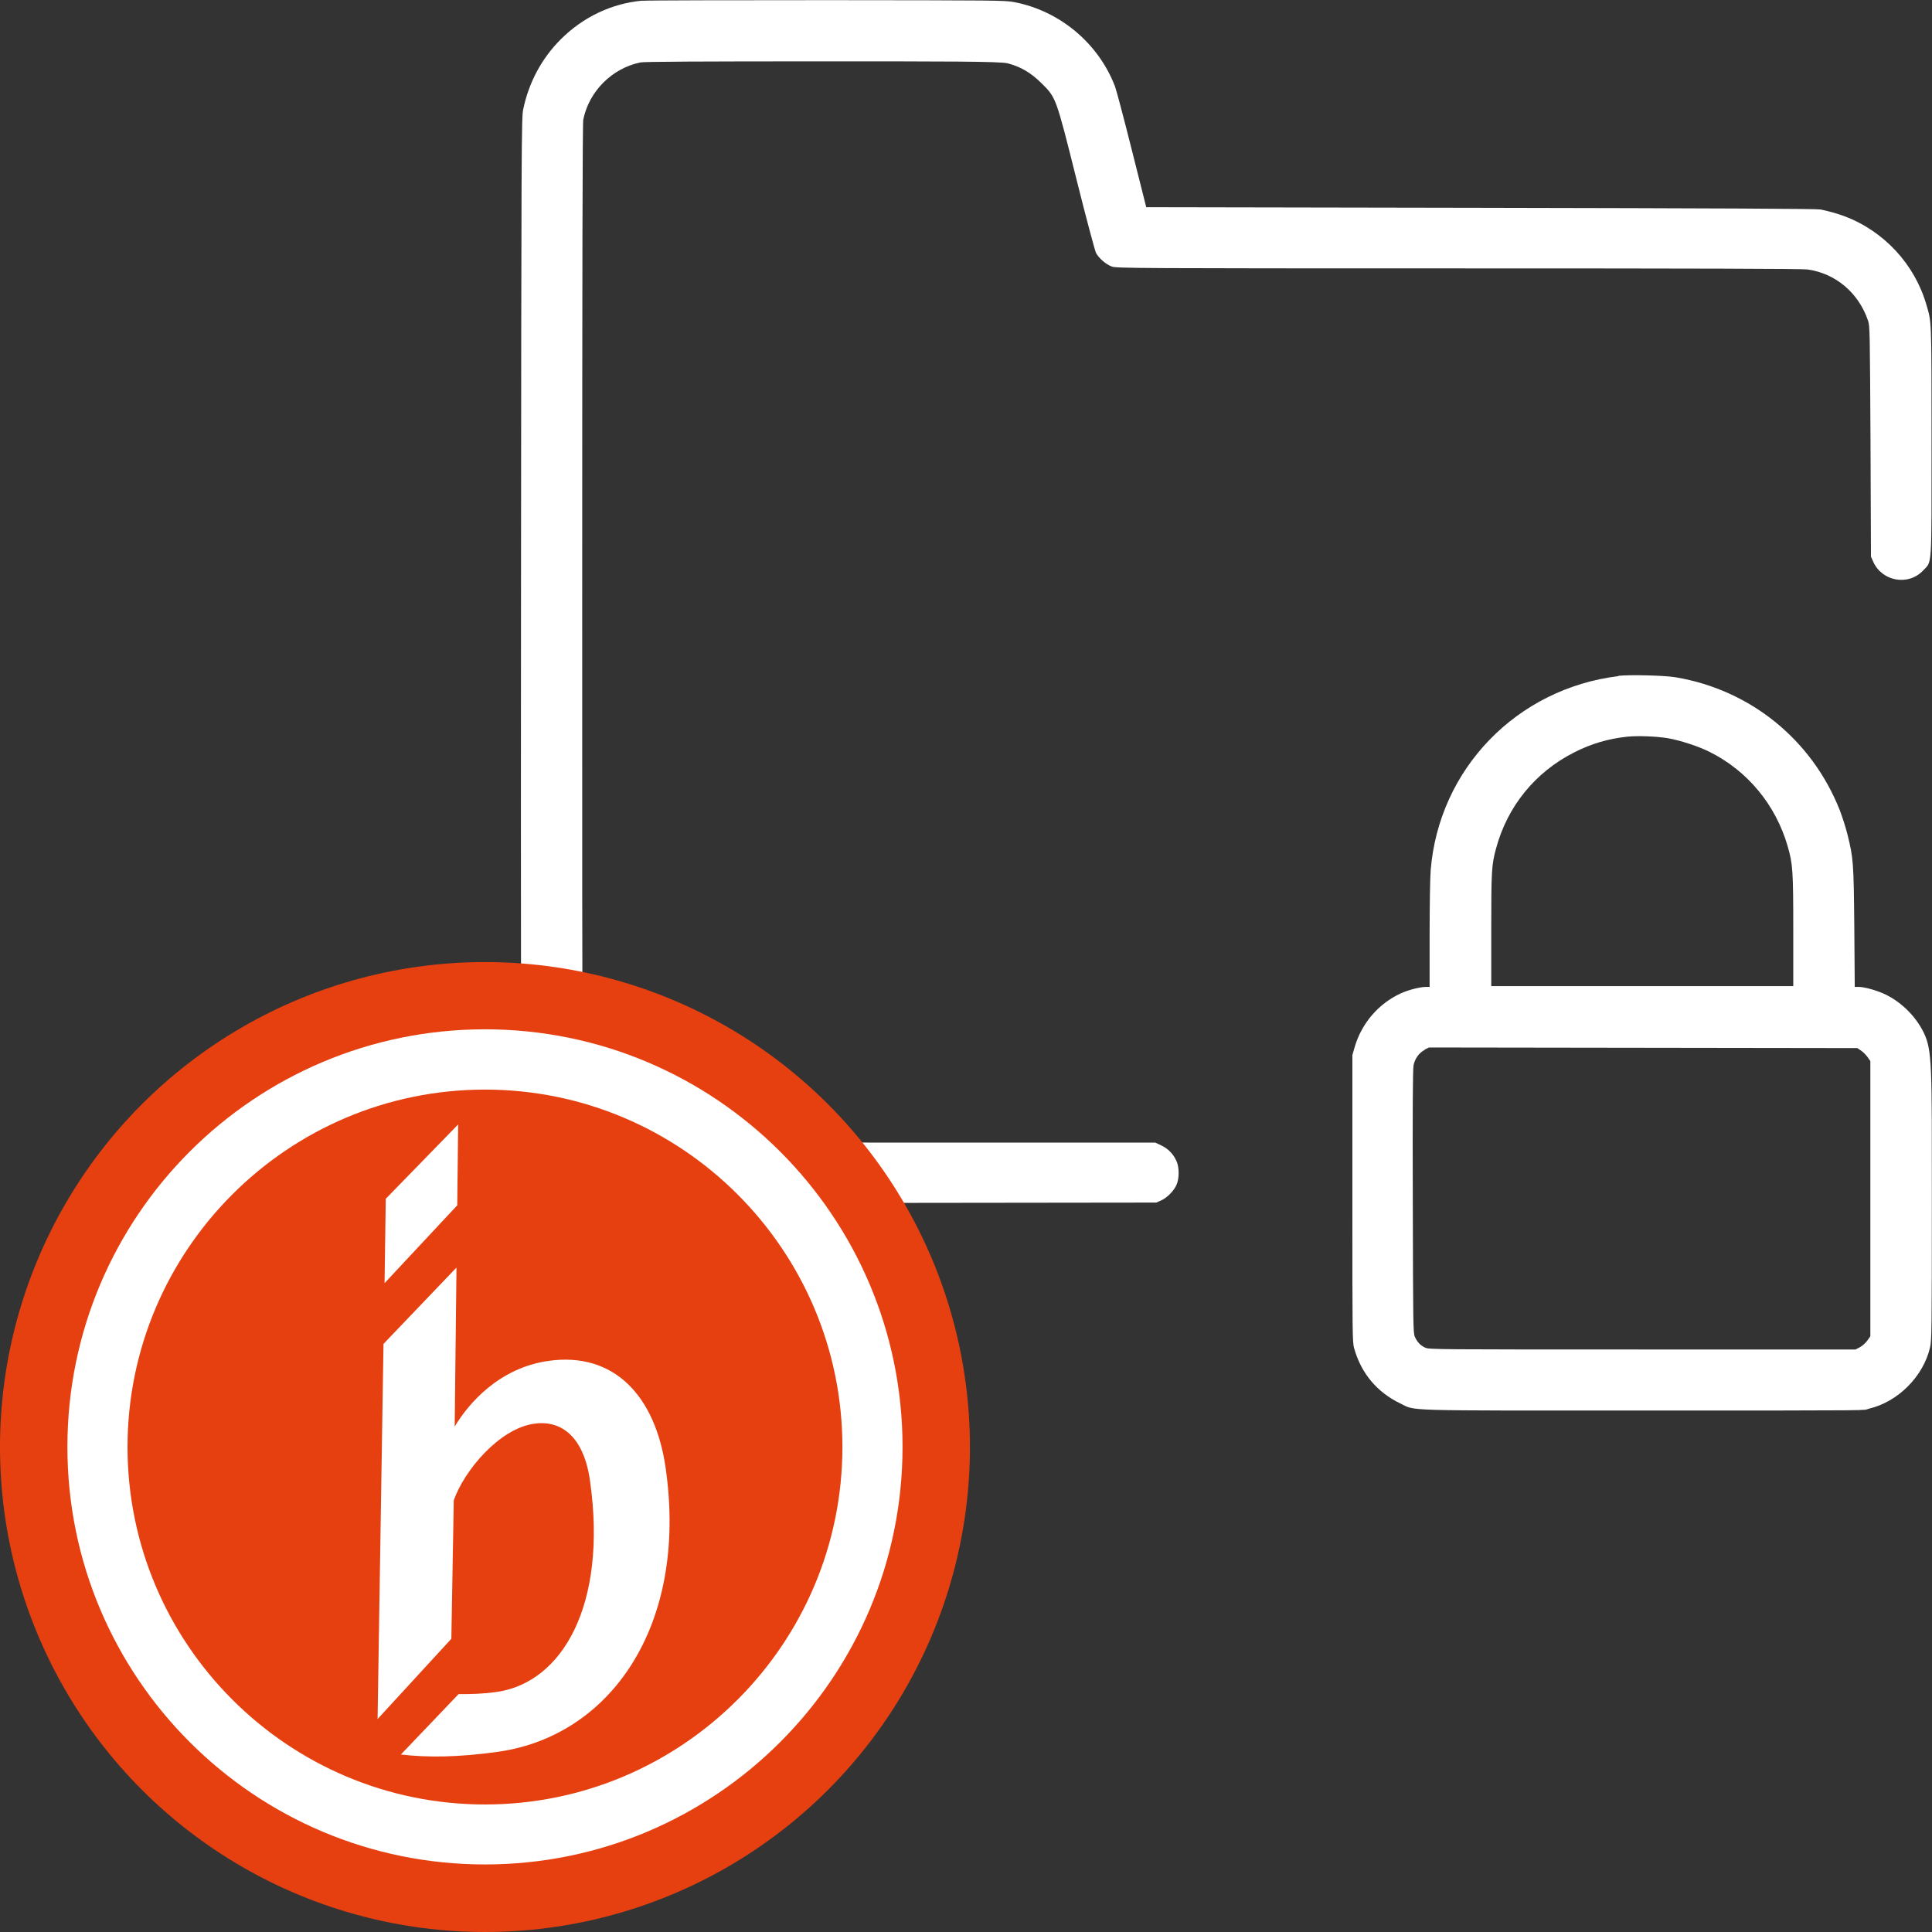
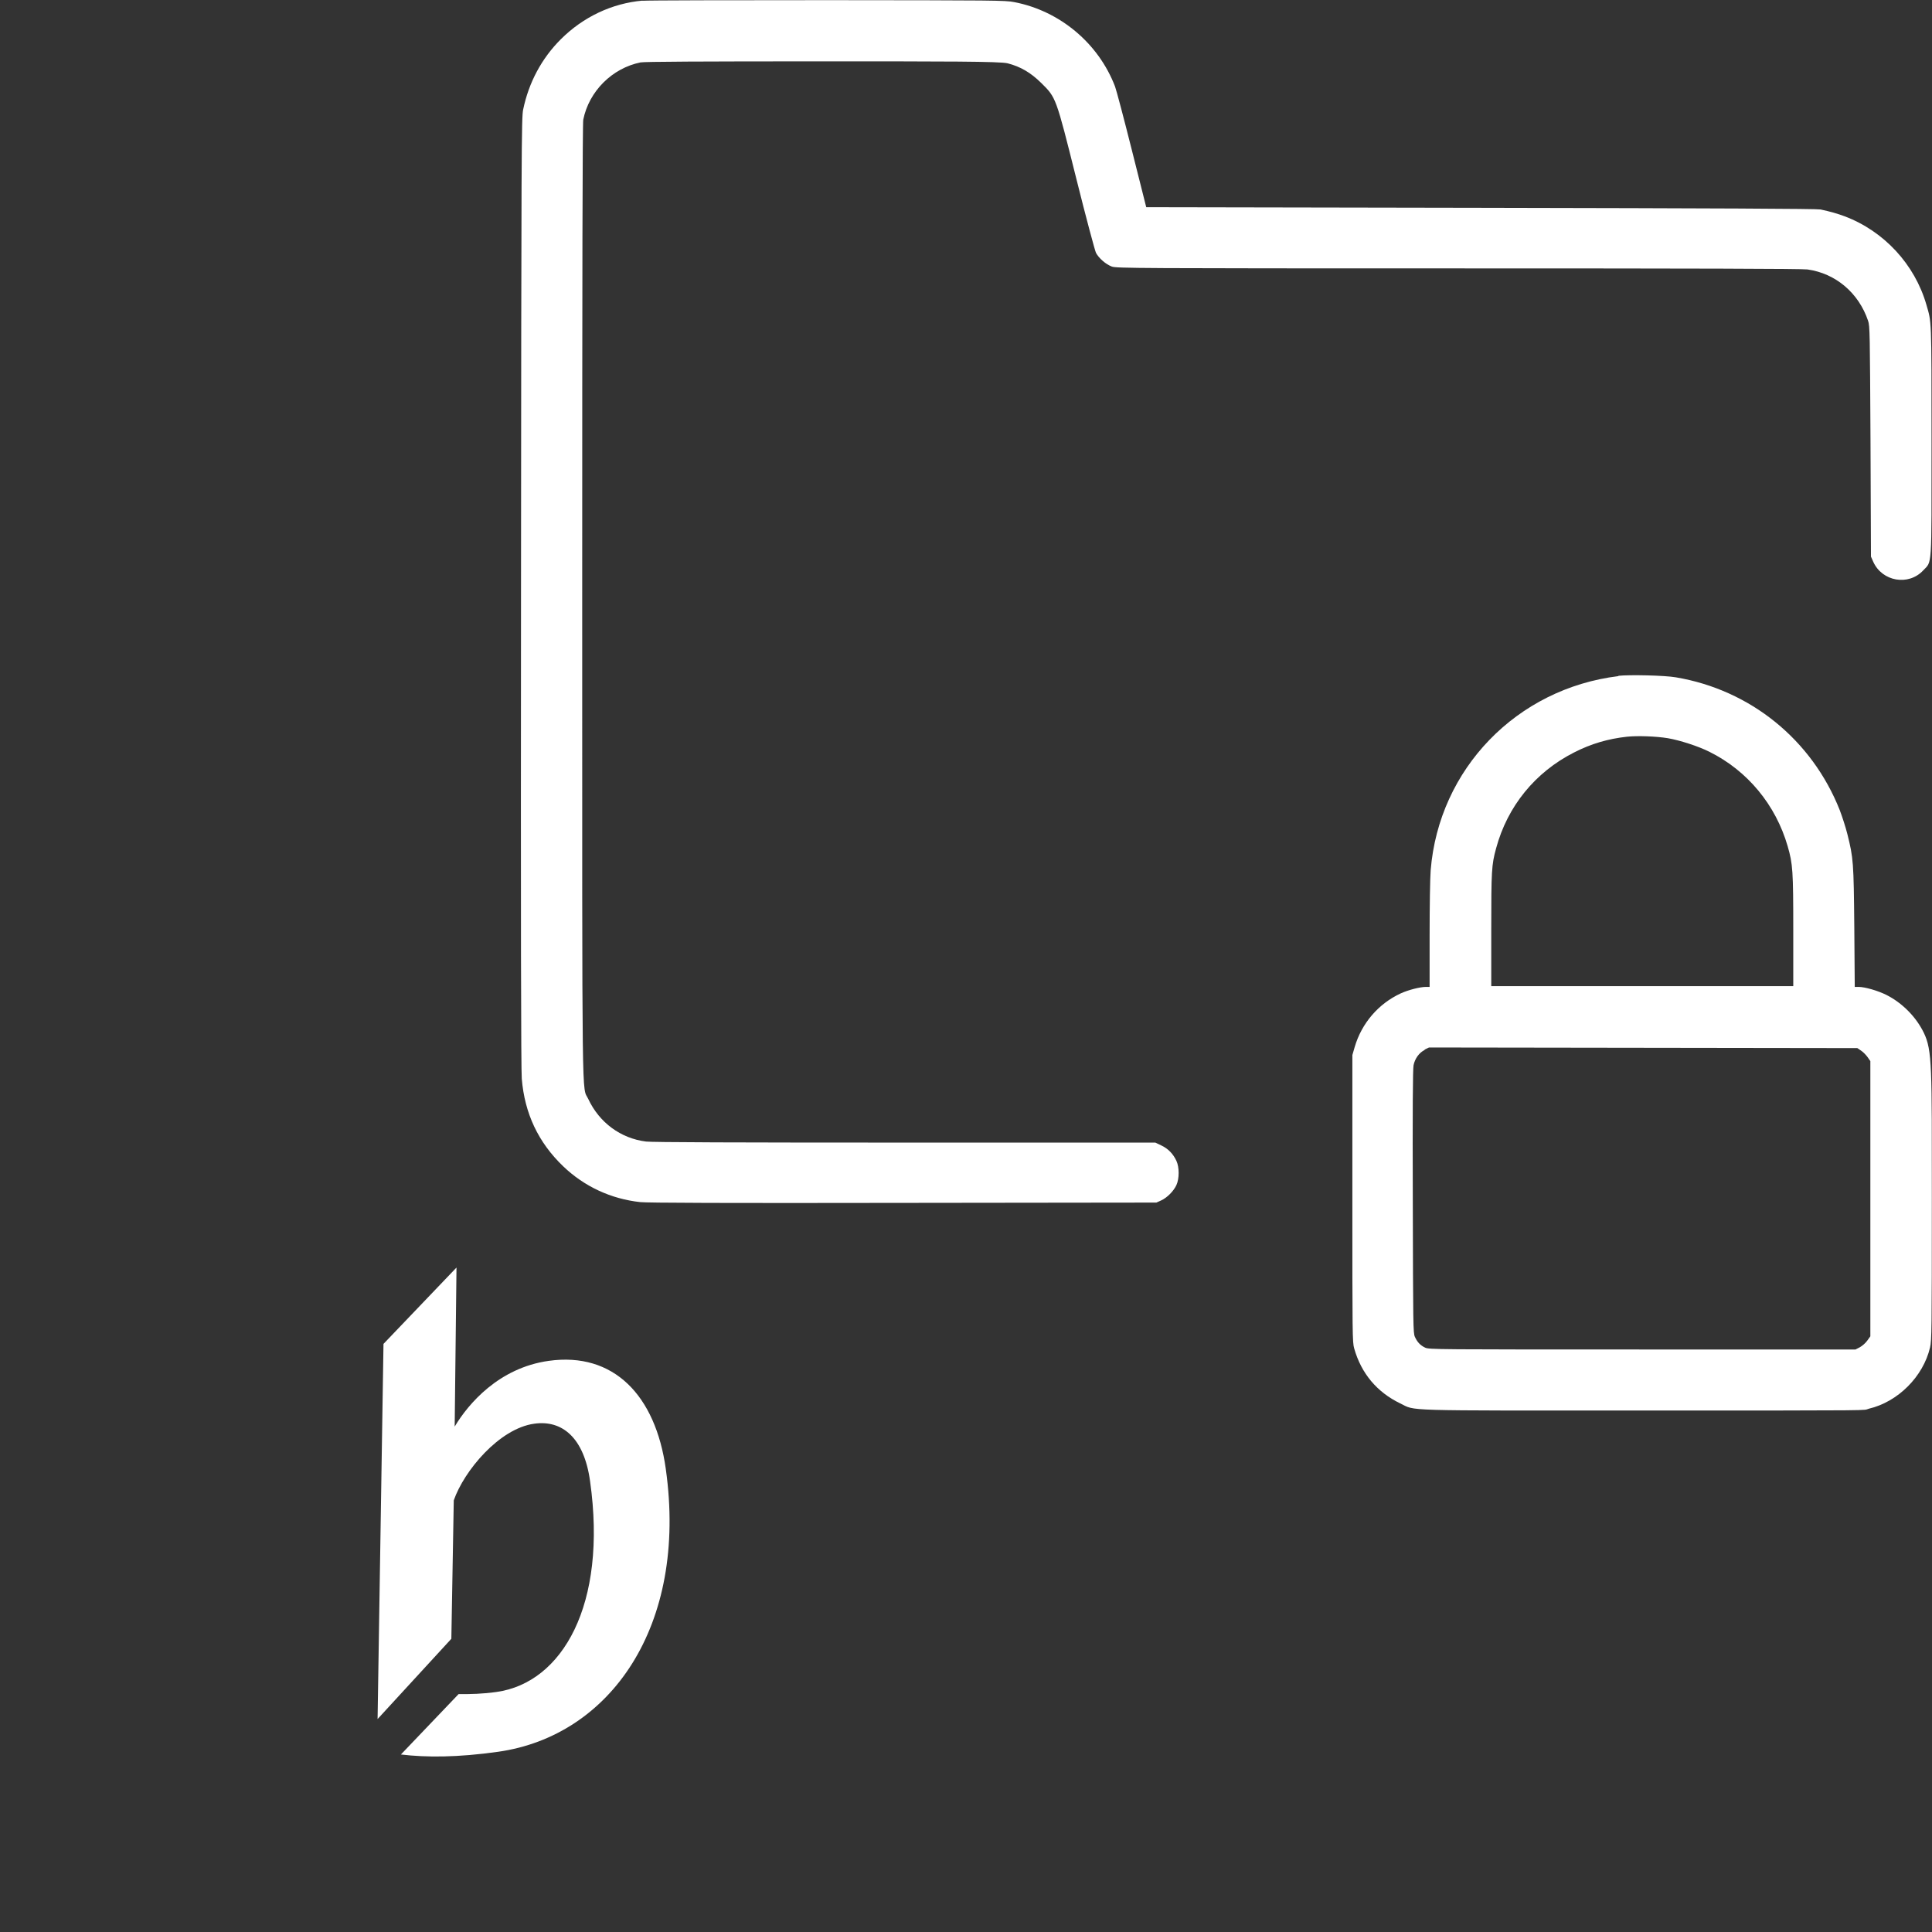
<svg xmlns="http://www.w3.org/2000/svg" version="1.1" viewBox="0 0 1275.6 1275.6">
  <rect x="0" y="0" width="1275.6" height="1275.6" fill="#333333" stroke="none" />
  <defs>
    <style> .cls-1 { fill-rule: evenodd; } .cls-1, .cls-2 { fill: #fff; } .cls-3 { fill: #e64011; } </style>
  </defs>
  <g>
    <g id="Folder-Lock--Streamline-Core.svg">
      <path class="cls-1" d="M424.3.4c-20.3,1.8-39.3,10.8-54.1,25.6-12.6,12.6-21.1,28.5-24.8,46.4-1.1,5.3-1.2,23.8-1.4,318.3-.2,217.8,0,315.3.5,321.5,1.9,23,10.9,42.1,27.4,57.9,13.9,13.3,31.5,21.5,50.9,23.6,4.7.5,54.8.7,173.7.5l167-.2,3.1-1.4c4-1.8,8.3-6.2,10.1-10.1,2-4.3,2-11.9,0-16.1-2.1-4.5-5.4-8-9.9-10.1l-4-1.9h-165.4c-110.7,0-167.2-.2-170.9-.7-16.7-2.1-30.8-12.5-38.1-28.1-4.3-9.2-4,17.2-4-328.3,0-222,.2-315.8.7-318.3,3.8-18.8,19.1-34,37.8-37.8,2.4-.5,39.7-.7,120.4-.7s117,0,122,1.3c8.5,2.2,15.2,6.1,22.2,13,9.8,9.7,9.6,9.1,23.2,63.4,6.3,25.3,12.2,47.2,12.9,48.7,1.9,3.6,6.5,7.6,10.5,9.1,3.1,1.1,15.5,1.2,228.7,1.2,157.7,0,227,.2,230.6.7,18.6,2.6,33.8,15.5,40,33.9,1.2,3.4,1.2,8.2,1.6,79.7l.3,76,1.5,3.4c5.9,13.1,23.3,16.1,33,5.7,5.9-6.3,5.5.1,5.5-84.1s0-79.4-3.4-91.3c-7.7-26.7-28-48.6-54-58.4-4.5-1.7-9.7-3.2-15.9-4.5-2.3-.5-68.8-.8-224.3-1.1l-220.9-.4-9.5-37.7c-5.2-20.7-10.2-39.6-11.1-42-10.9-28.5-36.4-49.9-66.5-55.7-6-1.2-12.5-1.2-123-1.3-64.2,0-119.3.1-122.6.4M1068.6,446.4c-67.2,8.2-118.6,61.3-124,128.2-.4,4.7-.7,24-.7,42.8v34.2h-2.4c-3.9,0-11.7,2-16.7,4.3-14.7,6.8-25.8,19.7-30.4,35.5l-1.5,5.2v94.7c0,89.9,0,94.9,1.2,99,4.7,16.6,15.1,28.9,30.4,36.3,10.7,5.1-2.2,4.7,159.7,4.7s145,0,149.7-1.2c19.2-4.5,35.9-21.2,40.4-40.4,1.1-4.7,1.2-11.1,1.2-98.1s.3-98.1-5.3-109.7c-5.1-10.5-14.2-19.7-24.7-25-5.6-2.8-14.2-5.3-18.4-5.3h-2.5l-.3-39.5c-.4-43-.6-45.5-4.6-61.5-1.1-4.4-3.4-11.5-5-15.7-18.4-46.5-59-79.4-108.2-87.7-7.5-1.3-30.7-1.8-38-1M1074.3,486.4c-12.6,1.4-23.7,4.6-35.2,10.5-25.5,13-43.8,35.4-51.3,63.2-3,10.9-3.2,14.8-3.2,53.8v37.2s99.7,0,99.7,0h99.7v-36.7c0-39.7-.3-43.9-3.7-55.7-7.9-27.3-26.5-49.8-51.6-62.3-7.3-3.7-19.8-7.7-27.5-9-7.9-1.3-20.1-1.7-26.8-1M940.7,693.2c-3.7,1.8-6.5,5.7-7.4,10.1-.5,2.4-.7,30.3-.5,90.1.2,81.8.2,86.8,1.4,89.3,1.6,3.5,3.6,5.6,6.8,7.1,2.6,1.2,8,1.2,143.4,1.2h140.7s2.9-1.5,2.9-1.5c1.6-.9,3.8-2.8,4.9-4.4l2-2.8v-181.7l-1.8-2.6c-1-1.4-2.9-3.4-4.3-4.3l-2.5-1.7-141.4-.2-141.4-.2-2.9,1.4" />
      <g>
-         <circle class="cls-3" cx="320.2" cy="955.4" r="320.2" />
        <g>
-           <path class="cls-2" d="M320.2,679.6c-152.3,0-275.7,123.5-275.7,275.7s123.5,275.7,275.7,275.7,275.7-123.5,275.7-275.7-123.5-275.7-275.7-275.7ZM320.2,1191.4c-130.1,0-236-105.9-236-236s105.9-236,236-236,236,105.9,236,236-105.9,236-236,236Z" />
          <g>
-             <polygon class="cls-2" points="302.5 742.4 254.7 791.5 253.9 847.2 301.9 795.8 302.5 742.4" />
            <path class="cls-2" d="M439.6,969.9c-6.8-48.7-34.5-77.4-77.3-71.4-33,4.6-53.2,28.5-62.1,43.4l1.2-105-48.2,50.4-3.9,247.7,48.7-53,1.6-91.4c6.8-19.5,30-47.4,53.1-50.6,18.2-2.6,32.9,8.9,36.9,38,11.5,81.7-18.4,133-61.7,139.1-9.1,1.3-17.4,1.5-25.1,1.4l-38.1,39.9c16.8,2,37.3,2,64.2-1.8,73.8-10.4,125.3-82.8,110.7-186.6Z" />
          </g>
        </g>
      </g>
    </g>
  </g>
</svg>